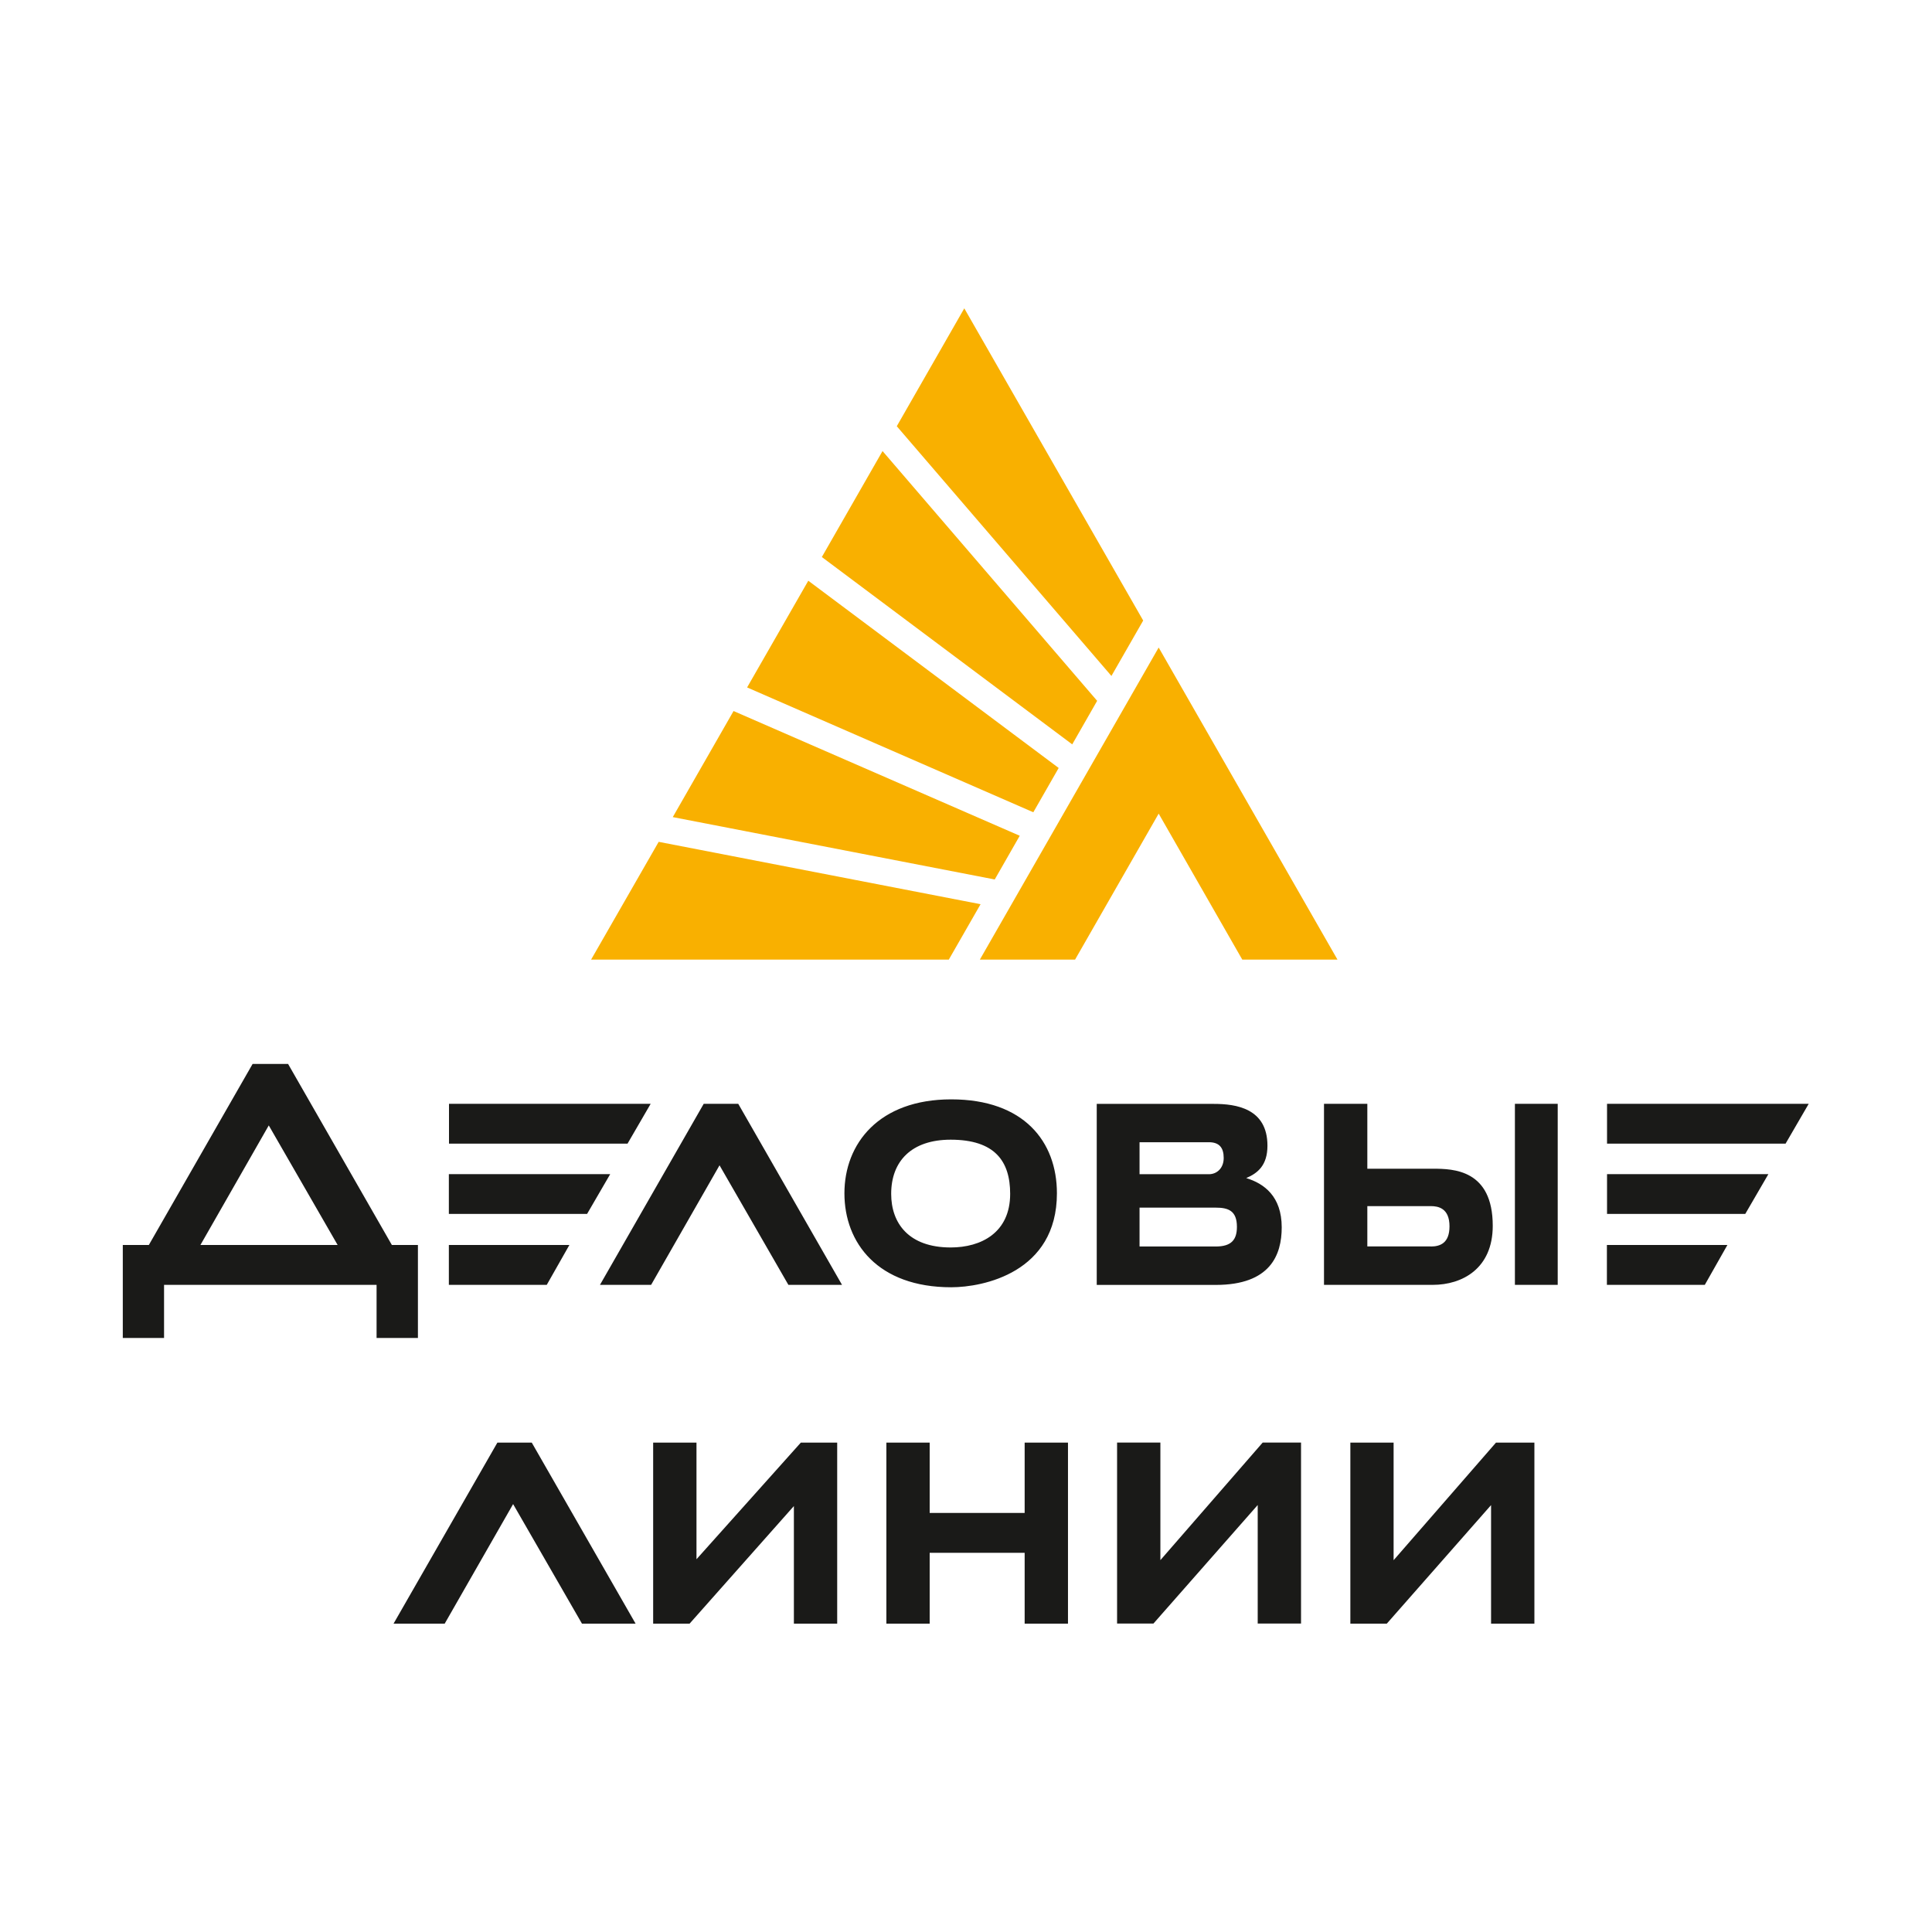
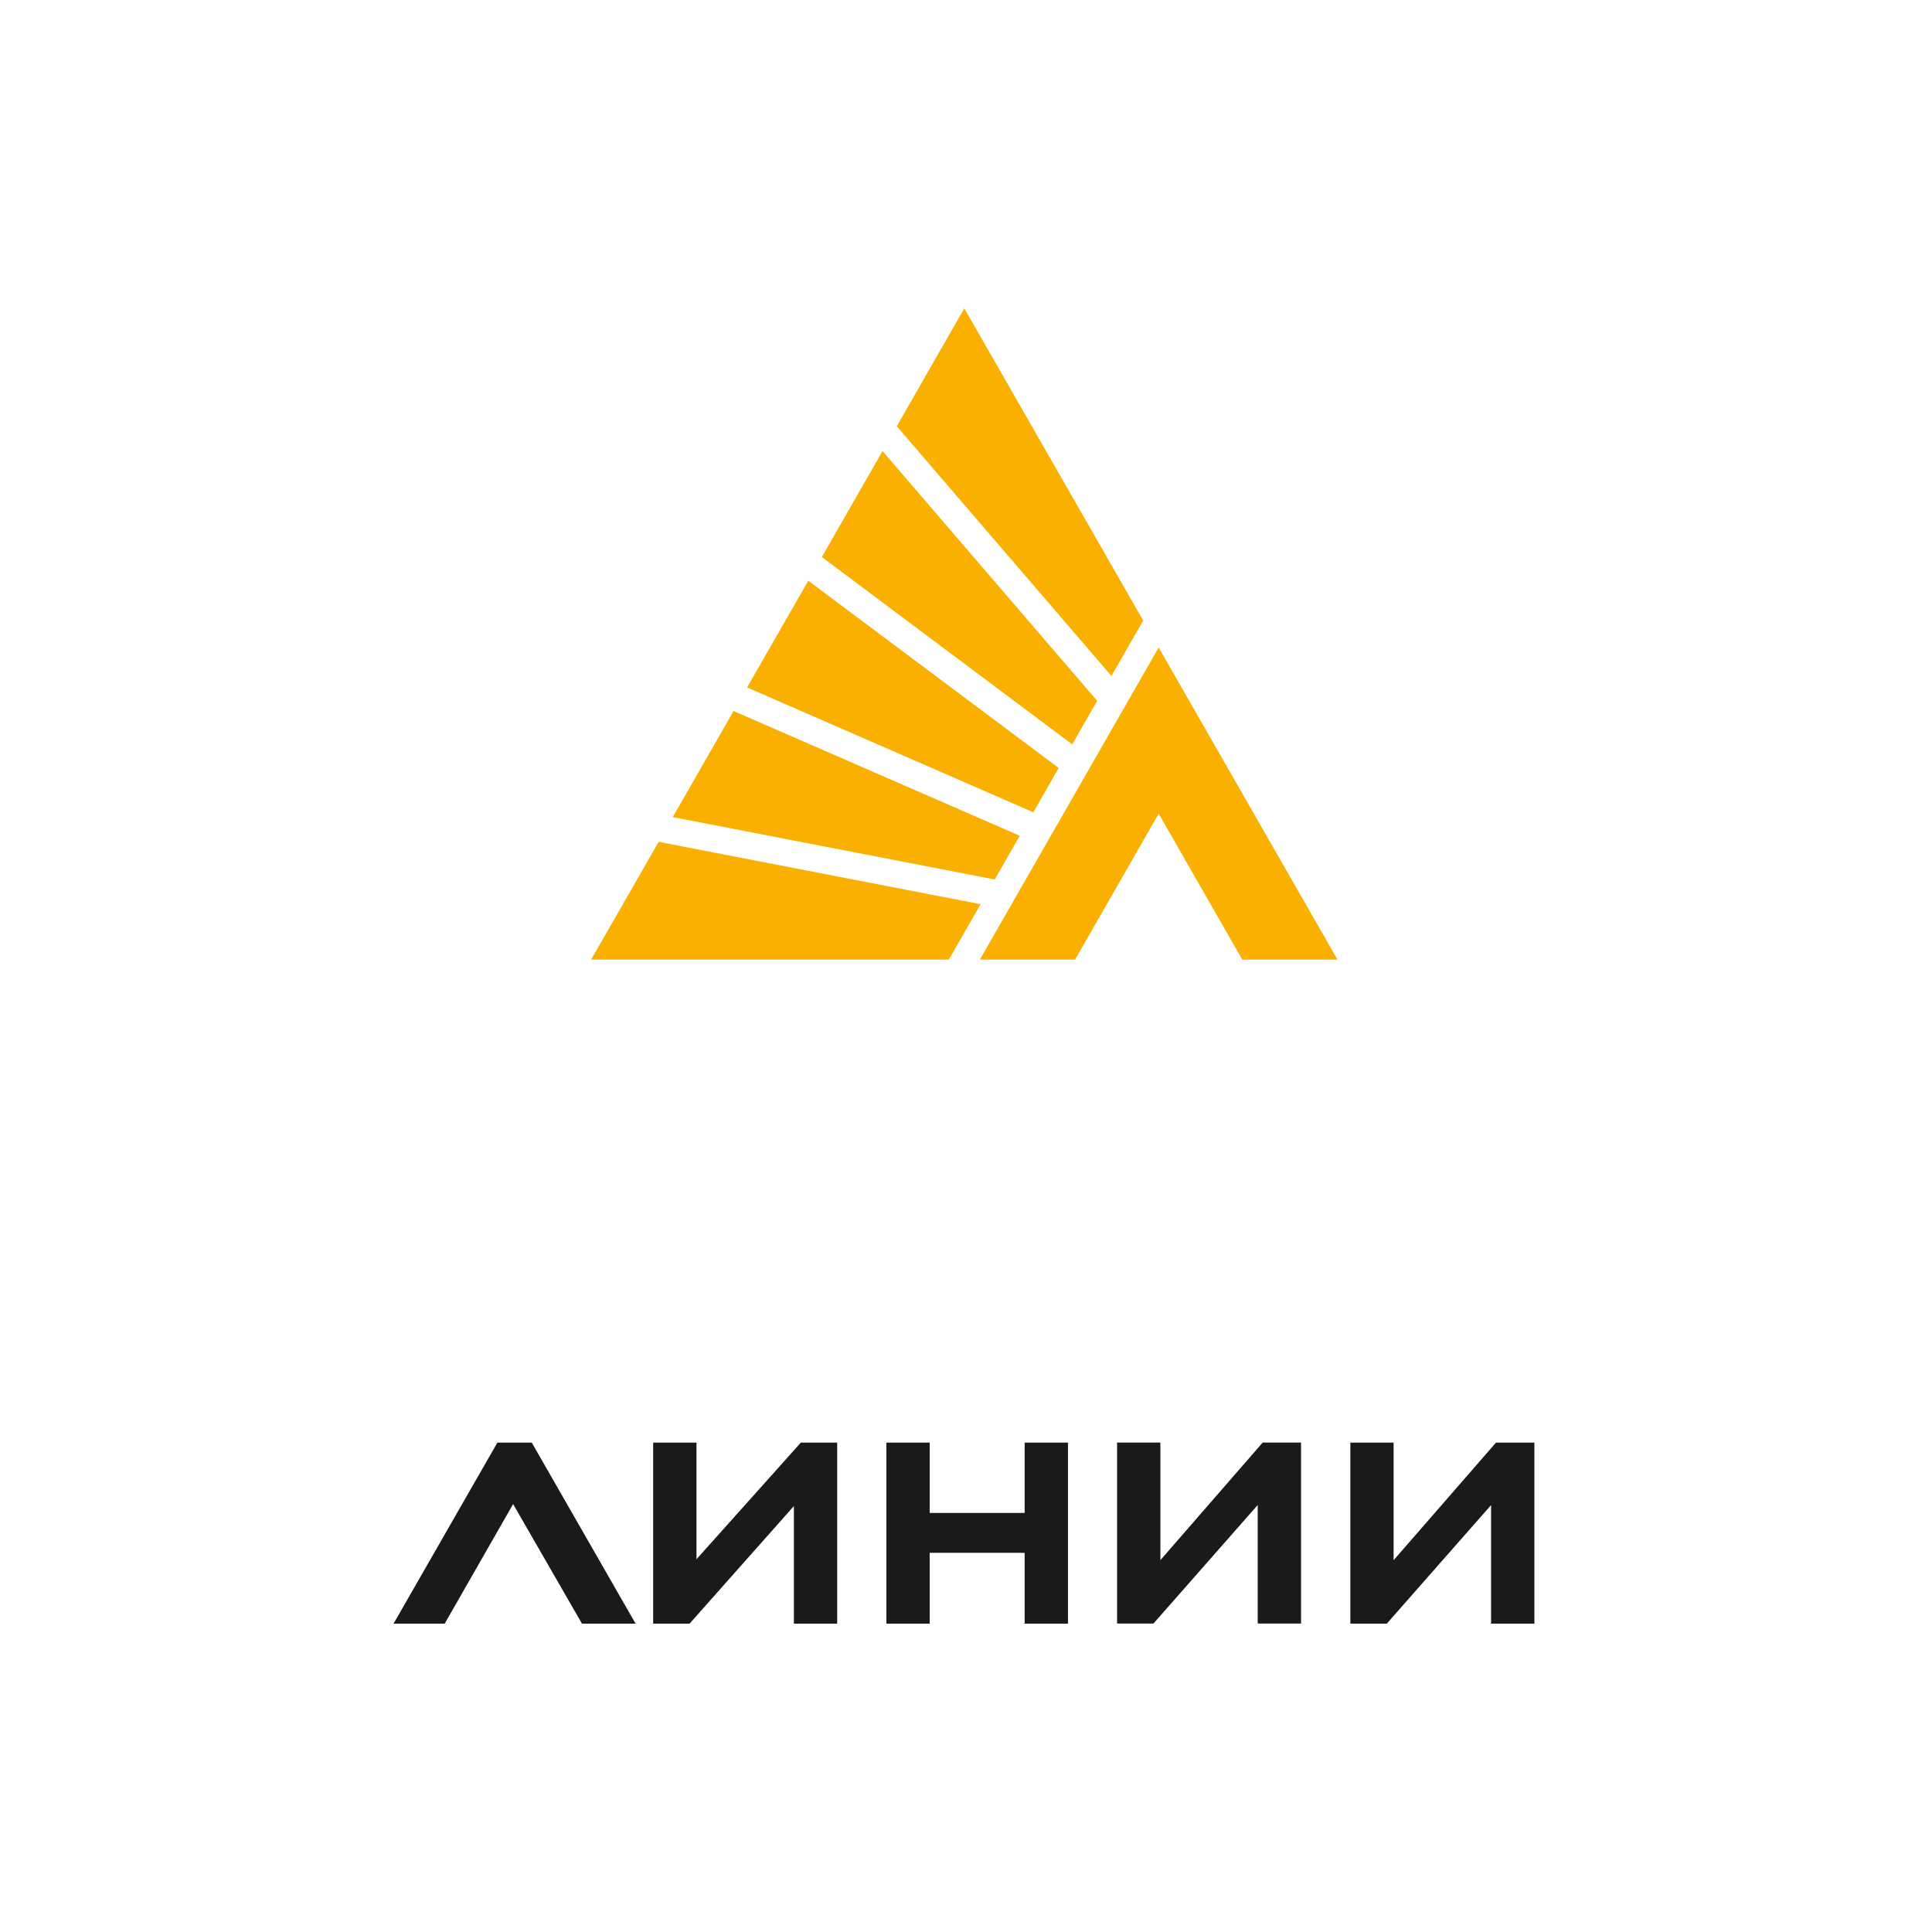
<svg xmlns="http://www.w3.org/2000/svg" width="70" height="70" viewBox="0 0 70 70" fill="none">
-   <path d="M65.533 39.993H58.226V41.436H64.695L65.533 39.993ZM58.226 42.541V43.983H63.234L64.072 42.541H58.226ZM23.575 39.993H16.268V41.436H22.737L23.575 39.993ZM10.436 38.549H9.152L5.393 45.108H4.449V48.477H5.944V46.553H13.644V48.477H15.142V45.108H14.198L10.438 38.549H10.436ZM7.262 45.108L9.738 40.776L12.233 45.108H7.259H7.262ZM34.464 39.832C31.844 39.832 30.595 41.436 30.595 43.236C30.595 45.036 31.807 46.64 34.464 46.64C35.622 46.64 38.294 46.105 38.294 43.236C38.294 41.364 37.099 39.832 34.464 39.832ZM34.445 45.198C32.931 45.198 32.289 44.326 32.289 43.255C32.289 42.077 33.021 41.293 34.445 41.293C36.049 41.293 36.6 42.077 36.6 43.255C36.6 44.662 35.55 45.198 34.445 45.198ZM25.497 39.993L21.738 46.553H23.591L26.07 42.221L28.565 46.553H30.508L26.748 39.993H25.5H25.497ZM54.888 46.553H56.439V39.993H54.888V46.553ZM51.93 42.345H49.541V39.993H47.971V46.553H51.911C52.98 46.553 54.085 45.964 54.085 44.413C54.085 42.38 52.659 42.345 51.927 42.345H51.93ZM51.84 45.161H49.541V43.7H51.84C52.107 43.7 52.518 43.772 52.518 44.432C52.518 45.039 52.181 45.163 51.84 45.163V45.161ZM16.263 42.541V43.983H21.271L22.109 42.541H16.263ZM58.221 46.553H61.768L62.587 45.108H58.221V46.553ZM45.153 42.684C45.569 42.507 45.922 42.223 45.922 41.51C45.922 40.155 44.782 39.996 43.979 39.996H39.737V46.555H44.05C46.028 46.555 46.439 45.468 46.439 44.469C46.439 43.345 45.8 42.881 45.153 42.684ZM41.288 41.385H43.801C44.175 41.385 44.337 41.582 44.337 41.955C44.337 42.329 44.087 42.544 43.801 42.544H41.288V41.385ZM44.05 45.163H41.288V43.755H44.05C44.496 43.755 44.816 43.862 44.816 44.45C44.816 44.914 44.62 45.163 44.05 45.163ZM16.263 46.553H19.81L20.63 45.108H16.263V46.553Z" fill="#1A1A18" />
  <path d="M38.358 27.825L29.286 21.041L27.069 24.907L37.439 29.43L38.358 27.825ZM39.753 25.394L31.976 16.343L29.777 20.182L38.849 26.97L39.753 25.39V25.394ZM41.42 22.483L34.938 11.172L32.492 15.443L40.269 24.491L41.42 22.483ZM23.863 30.505L21.417 34.768H34.377L35.528 32.761L23.863 30.501V30.505ZM35.502 34.768H38.952L41.981 29.479L45.01 34.768H48.459L41.981 23.461L35.502 34.768ZM36.949 30.282L26.578 25.762L24.376 29.605L36.041 31.865L36.945 30.285L36.949 30.282Z" fill="#F9B000" />
  <path d="M25.235 56.492V52.269H23.665V58.828H24.985L28.764 54.567V58.828H30.333V52.269H29.015L25.237 56.492H25.235ZM42.043 56.527V52.266H40.474V58.825H41.791L45.569 54.53V58.825H47.139V52.266H45.75L42.043 56.527ZM37.125 54.817H33.684V52.269H32.115V58.828H33.684V56.261H37.125V58.828H38.695V52.269H37.125V54.817ZM18.021 52.269L14.259 58.828H16.112L18.591 54.496L21.086 58.828H23.029L19.267 52.269H18.021ZM54.202 52.269L50.493 56.529V52.269H48.926V58.828H50.246L54.024 54.533V58.828H55.594V52.269H54.204H54.202Z" fill="#1A1A18" />
</svg>